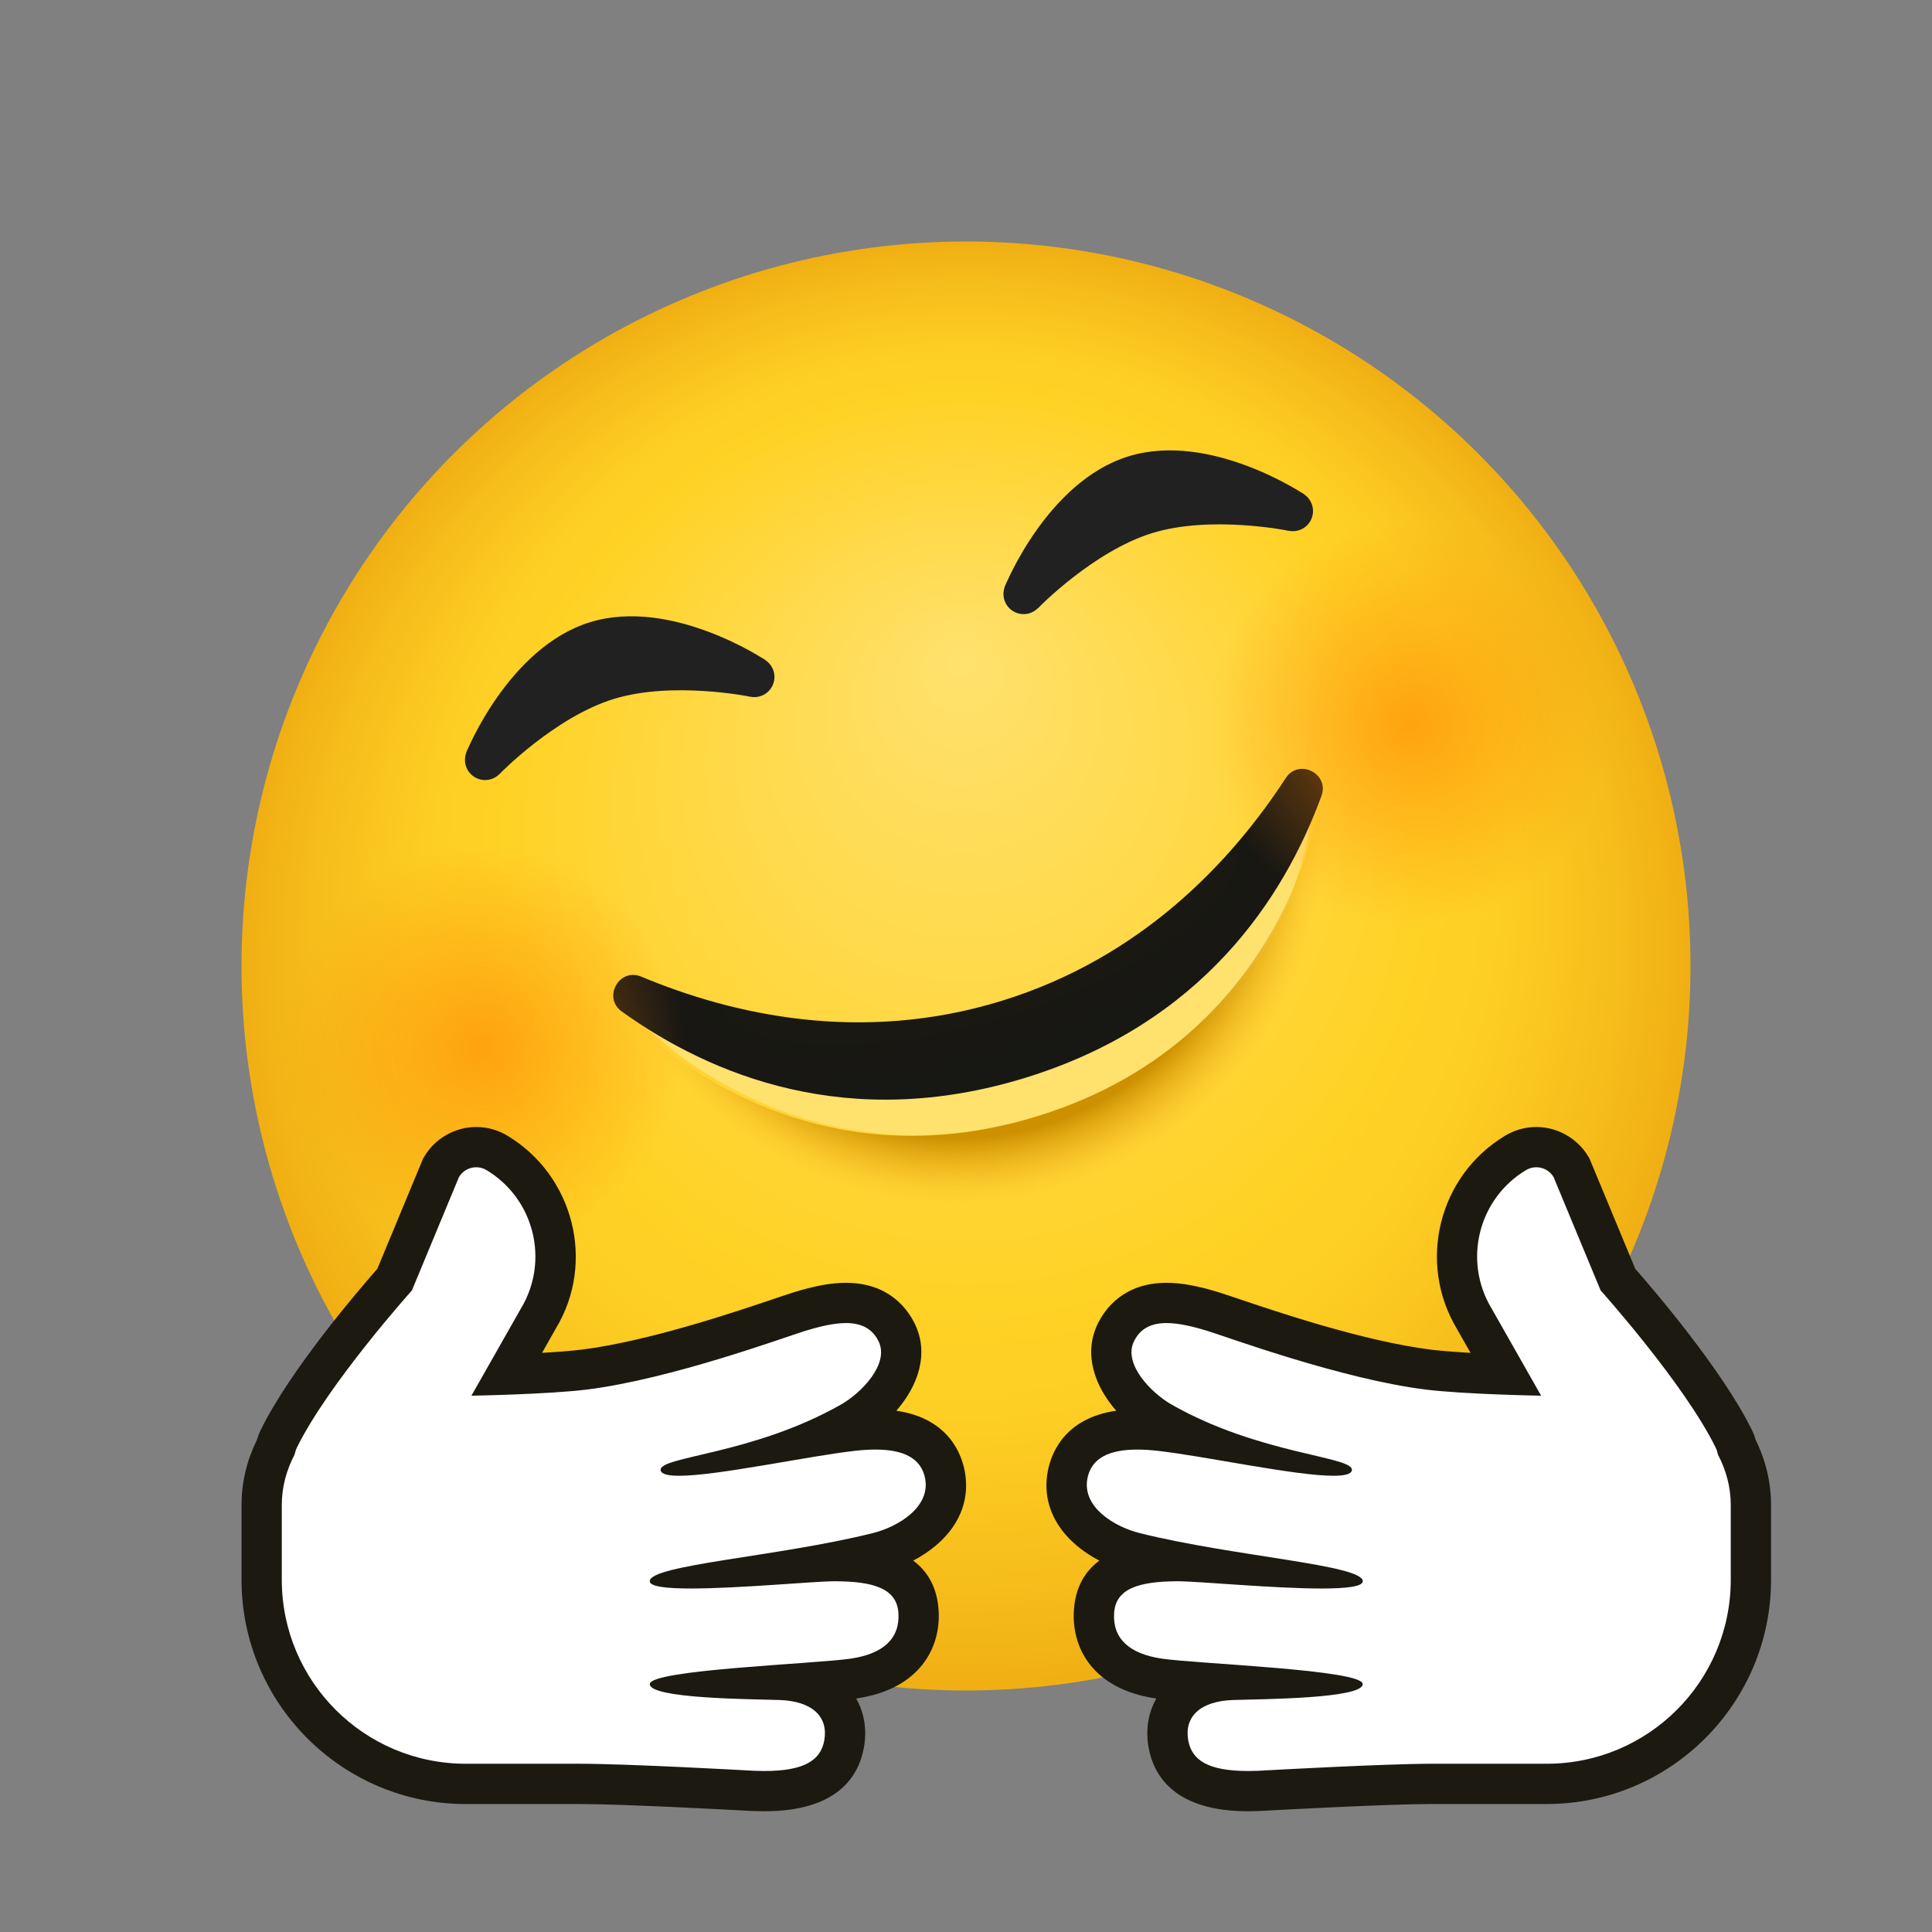
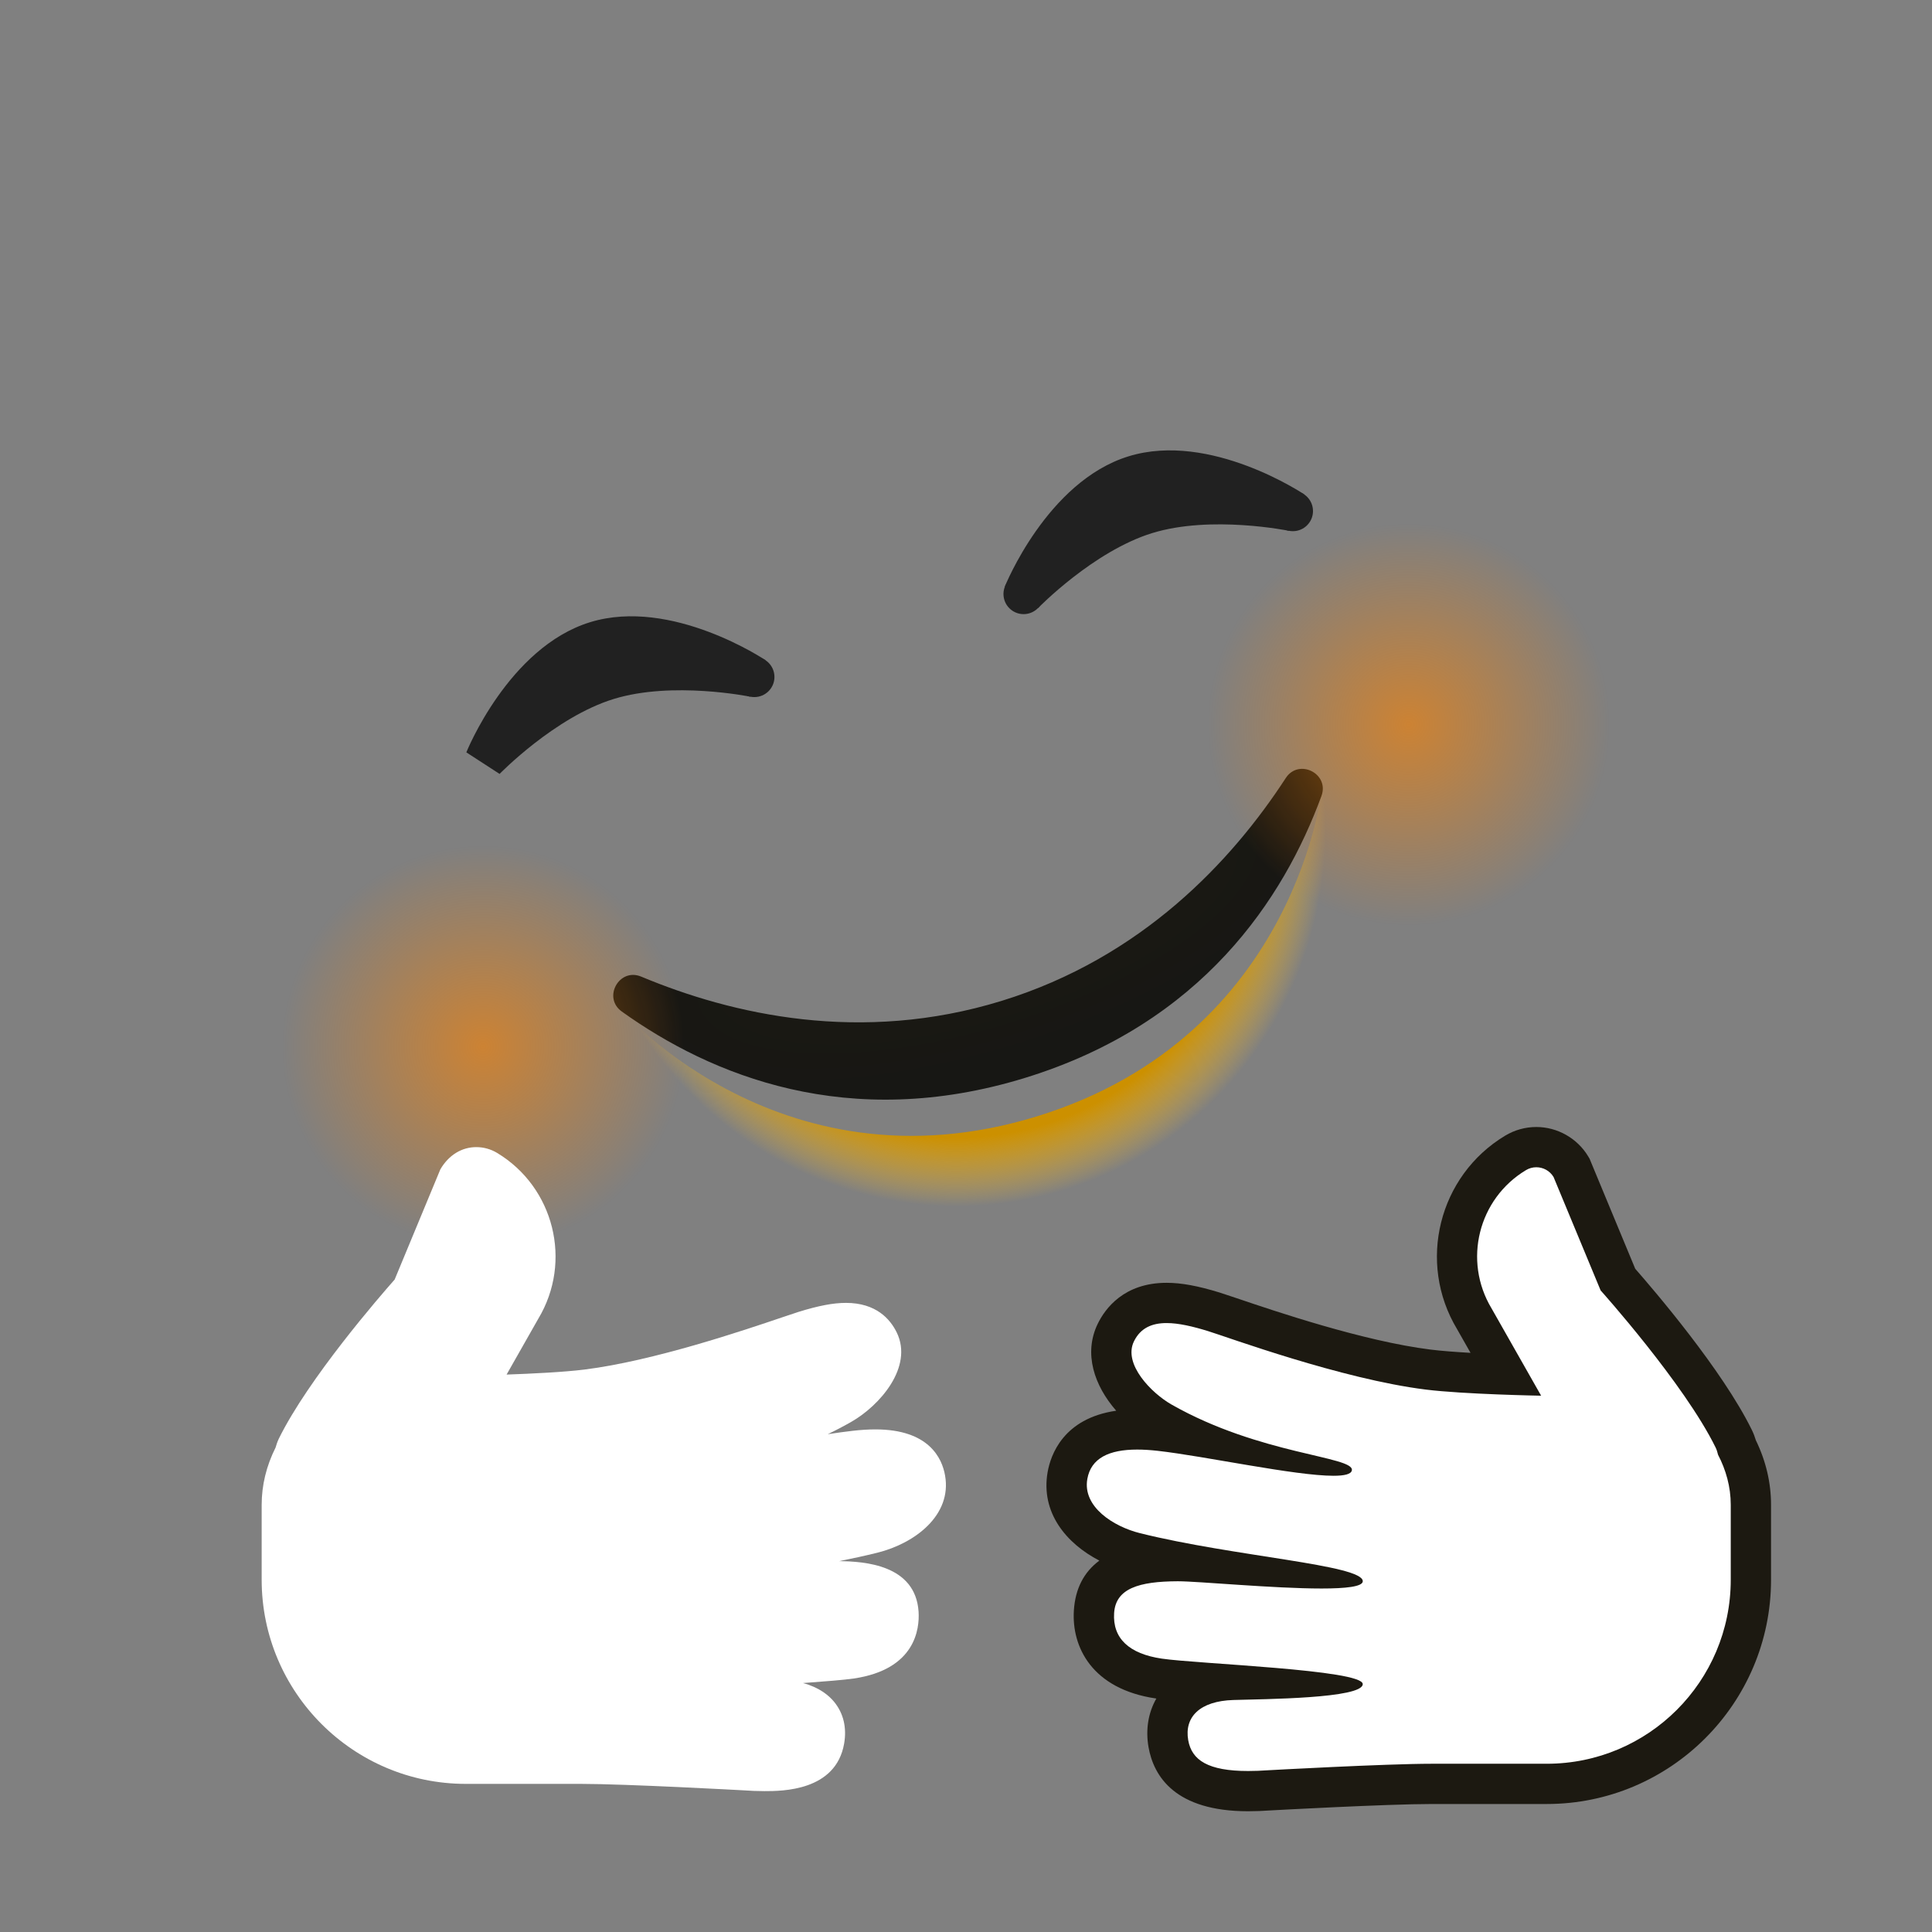
<svg xmlns="http://www.w3.org/2000/svg" viewBox="0 0 48 48" width="20px" height="20px">
  <rect x="0" y="0" width="48" height="48" fill="#808080" stroke="none" />
  <radialGradient id="Oz3BTbSvwCIgvEMCzZLeia" cx="24" cy="24" r="18" fx="23.905" fy="16.289" gradientUnits="userSpaceOnUse">
    <stop offset="0" stop-color="#ffe16e" />
    <stop offset=".629" stop-color="#ffd226" />
    <stop offset=".75" stop-color="#fdcd23" />
    <stop offset=".899" stop-color="#f6bd1b" />
    <stop offset=".999" stop-color="#f0af13" />
  </radialGradient>
-   <circle cx="24" cy="24" r="18" fill="url(#Oz3BTbSvwCIgvEMCzZLeia)" />
  <radialGradient id="Oz3BTbSvwCIgvEMCzZLeib" cx="36.969" cy="21.335" r="5.456" fx="36.965" fy="21.539" gradientTransform="matrix(1.832 -.564 .306 .992 -49.842 22.956)" gradientUnits="userSpaceOnUse">
    <stop offset=".947" stop-color="#ffe16e" />
    <stop offset="1" stop-color="#ffe16e" stop-opacity="0" />
  </radialGradient>
-   <path fill="url(#Oz3BTbSvwCIgvEMCzZLeib)" d="M32.553,20.411c0,0-0.436,5.366-6.787,7.323c-5.883,1.812-9.726-2.235-9.726-2.235 s2.234,1.724,9.012-0.364S32.553,20.411,32.553,20.411z" />
  <radialGradient id="Oz3BTbSvwCIgvEMCzZLeic" cx="-9.87" cy="15.182" r="8.479" gradientTransform="matrix(1.044 -.322 .329 1.067 28.967 1.15)" gradientUnits="userSpaceOnUse">
    <stop offset=".819" stop-color="#cc9000" />
    <stop offset=".988" stop-color="#fbbc23" stop-opacity=".069" />
    <stop offset="1" stop-color="#ffbf26" stop-opacity="0" />
  </radialGradient>
  <path fill="url(#Oz3BTbSvwCIgvEMCzZLeic)" d="M25.767,27.734c-6.513,2.007-10.531-2.845-10.531-2.845s3.401,7.134,11.12,4.756 s6.515-10.189,6.515-10.189S32.28,25.727,25.767,27.734z" />
  <radialGradient id="Oz3BTbSvwCIgvEMCzZLeid" cx="24.589" cy="22.931" r="9.652" gradientTransform="matrix(.956 -.294 .111 .359 -1.785 21.818)" gradientUnits="userSpaceOnUse">
    <stop offset="0" stop-color="#1c1911" />
    <stop offset=".999" stop-color="#171714" />
  </radialGradient>
  <path fill="url(#Oz3BTbSvwCIgvEMCzZLeid)" d="M31.944,19.331c0.323-0.497,1.092-0.111,0.887,0.445c-0.934,2.546-2.961,5.647-7.359,7.002 c-4.399,1.355-7.819-0.067-10.024-1.647c-0.482-0.345-0.064-1.096,0.483-0.867c2.257,0.944,5.458,1.679,8.952,0.603 C28.377,23.791,30.61,21.382,31.944,19.331z" />
  <circle cx="32.121" cy="12.697" r=".5" fill="#212121" />
  <path fill="#212121" d="M25.792,15.106c0,0,1.371-1.411,2.835-1.862c1.464-0.451,3.391-0.057,3.391-0.057l0.381-0.907 c0,0-2.33-1.569-4.36-0.943c-2.03,0.625-3.073,3.233-3.073,3.233L25.792,15.106z" />
  <circle cx="25.431" cy="14.758" r=".5" fill="#212121" />
  <circle cx="18.741" cy="16.819" r=".5" fill="#212121" />
  <path fill="#212121" d="M12.412,19.228c0,0,1.371-1.411,2.835-1.862s3.391-0.057,3.391-0.057l0.381-0.907 c0,0-2.33-1.569-4.36-0.943s-3.073,3.233-3.073,3.233L12.412,19.228z" />
-   <circle cx="12.052" cy="18.88" r=".5" fill="#212121" />
  <radialGradient id="Oz3BTbSvwCIgvEMCzZLeie" cx="35" cy="18" r="5" gradientUnits="userSpaceOnUse">
    <stop offset="0" stop-color="#ff8400" stop-opacity=".6" />
    <stop offset=".999" stop-color="#ff8400" stop-opacity="0" />
  </radialGradient>
  <circle cx="35" cy="18" r="5" fill="url(#Oz3BTbSvwCIgvEMCzZLeie)" />
  <radialGradient id="Oz3BTbSvwCIgvEMCzZLeif" cx="12" cy="26" r="5" gradientUnits="userSpaceOnUse">
    <stop offset="0" stop-color="#ff8400" stop-opacity=".6" />
    <stop offset=".999" stop-color="#ff8400" stop-opacity="0" />
  </radialGradient>
  <circle cx="12" cy="26" r="5" fill="url(#Oz3BTbSvwCIgvEMCzZLeif)" />
  <g>
    <path fill="#fff" d="M31.01,44.5c-0.438,0-1.773,0-1.98-1.178c-0.069-0.395,0.015-0.752,0.244-1.034 c0.139-0.17,0.377-0.365,0.778-0.473c-0.556-0.041-1.021-0.078-1.261-0.113c-1.533-0.226-1.638-1.234-1.611-1.658 c0.075-1.178,1.364-1.252,1.972-1.258c-0.324-0.064-0.644-0.134-0.951-0.21c-0.93-0.232-1.853-0.931-1.679-1.917 c0.074-0.428,0.399-1.146,1.732-1.146c0.175,0,0.362,0.012,0.562,0.034c0.186,0.021,0.396,0.051,0.621,0.085 c-0.192-0.092-0.386-0.193-0.579-0.303c-0.721-0.41-1.55-1.37-1.136-2.222c0.163-0.336,0.515-0.737,1.262-0.737 c0.315,0,0.678,0.068,1.174,0.222c0.08,0.024,0.219,0.071,0.403,0.134c0.958,0.325,3.201,1.085,4.919,1.3 c0.509,0.063,1.315,0.103,1.936,0.125l-0.794-1.398c-0.847-1.408-0.387-3.256,1.031-4.109c0.156-0.094,0.334-0.143,0.516-0.143 c0.35,0,0.678,0.186,0.858,0.485l1.169,2.805c0.35,0.396,2.14,2.452,2.876,3.952c0.051,0.102,0.075,0.194,0.093,0.262 c0.21,0.383,0.335,0.88,0.335,1.384v1.861c0,2.796-2.275,5.072-5.071,5.072h-2.854c-1.126,0-4.003,0.158-4.032,0.16 C31.354,44.493,31.175,44.5,31.01,44.5z" />
    <path fill="#1c1911" d="M38.169,29c0.17,0,0.335,0.086,0.429,0.243l1.169,2.817c0,0,2.077,2.315,2.857,3.903 c0.03,0.061,0.045,0.12,0.06,0.179C42.879,36.516,43,36.936,43,37.387v1.861c0,2.525-2.047,4.572-4.572,4.572c0,0-1.702,0-2.854,0 c-1.152,0-4.059,0.161-4.059,0.161C31.332,43.994,31.164,44,31.009,44c-0.991,0-1.4-0.266-1.488-0.765 c-0.101-0.577,0.29-0.974,1.122-0.999c0.755-0.023,3.214-0.036,3.214-0.395s-4.099-0.501-4.993-0.633 c-0.815-0.12-1.224-0.506-1.184-1.132c0.039-0.612,0.617-0.786,1.579-0.79c0.002,0,0.004,0,0.007,0c0.506,0,2.376,0.18,3.567,0.18 c0.597,0,1.025-0.045,1.025-0.181c0-0.409-3.193-0.611-5.536-1.194c-0.653-0.163-1.429-0.651-1.308-1.345 c0.091-0.52,0.542-0.732,1.239-0.732c0.157,0,0.327,0.011,0.508,0.031c1.187,0.134,3.411,0.62,4.369,0.62 c0.271,0,0.441-0.039,0.457-0.136c0.058-0.349-2.282-0.383-4.481-1.634c-0.499-0.284-1.207-1.006-0.934-1.568 c0.162-0.334,0.449-0.456,0.812-0.456c0.299,0,0.65,0.083,1.027,0.199c0.5,0.154,3.314,1.191,5.407,1.453 c0.954,0.119,2.871,0.153,2.871,0.153l-1.232-2.17c-0.712-1.184-0.33-2.722,0.855-3.434C37.992,29.023,38.081,29,38.169,29 M38.169,28c-0.272,0-0.539,0.074-0.773,0.215c-1.655,0.995-2.191,3.151-1.196,4.806l0.335,0.59 c-0.368-0.021-0.724-0.047-0.993-0.081c-1.666-0.208-3.875-0.957-4.818-1.277c-0.192-0.065-0.335-0.113-0.419-0.139 c-0.546-0.168-0.954-0.243-1.321-0.243c-1.058,0-1.526,0.638-1.711,1.018c-0.359,0.738-0.085,1.539,0.459,2.16 c-1.319,0.191-1.63,1.105-1.704,1.524c-0.176,1.005,0.459,1.771,1.285,2.2c-0.387,0.287-0.599,0.701-0.633,1.24 c-0.057,0.903,0.448,1.951,2.037,2.185c0.004,0.001,0.008,0.001,0.012,0.002c-0.202,0.353-0.27,0.773-0.194,1.209 C28.664,44.134,29.197,45,31.009,45c0.176,0,0.368-0.007,0.577-0.022c0.013-0.001,2.878-0.158,3.989-0.158h2.854 c3.072,0,5.572-2.5,5.572-5.572v-1.861c0-0.55-0.127-1.09-0.378-1.606c-0.022-0.073-0.053-0.163-0.101-0.259 c-0.73-1.487-2.432-3.472-2.895-4l-1.105-2.663l-0.028-0.069l-0.038-0.064C39.185,28.279,38.693,28,38.169,28L38.169,28z" />
  </g>
  <g>
    <path fill="#fff" d="M18.991,44.5c-0.165,0-0.345-0.007-0.541-0.021c-0.021-0.001-2.899-0.159-4.024-0.159h-2.854 c-2.796,0-5.071-2.275-5.071-5.072v-1.861c0-0.486,0.116-0.965,0.346-1.424c0.019-0.065,0.042-0.139,0.079-0.217 c0.739-1.503,2.528-3.559,2.879-3.956l1.136-2.739c0.214-0.365,0.542-0.551,0.892-0.551c0.182,0,0.359,0.049,0.516,0.143 c1.418,0.854,1.878,2.701,1.025,4.12l-0.788,1.388c0.62-0.022,1.427-0.061,1.937-0.125c1.717-0.215,3.96-0.975,4.918-1.3 c0.185-0.062,0.323-0.109,0.403-0.134c0.496-0.153,0.858-0.222,1.174-0.222c0.747,0,1.099,0.401,1.262,0.737 c0.414,0.852-0.415,1.812-1.136,2.222c-0.193,0.11-0.387,0.211-0.579,0.303c0.226-0.034,0.436-0.063,0.62-0.084 c0.201-0.023,0.39-0.035,0.563-0.035c1.333,0,1.658,0.718,1.732,1.146c0.174,0.986-0.749,1.685-1.679,1.917 c-0.308,0.076-0.627,0.146-0.951,0.21c0.616,0.007,1.896,0.084,1.972,1.258c0.026,0.424-0.078,1.433-1.61,1.658 c-0.24,0.035-0.705,0.072-1.261,0.113c0.4,0.107,0.639,0.303,0.777,0.472c0.229,0.282,0.313,0.639,0.244,1.034 C20.765,44.5,19.43,44.5,18.991,44.5z" />
-     <path fill="#1c1911" d="M11.832,29c0.088,0,0.177,0.023,0.257,0.072c1.184,0.712,1.567,2.25,0.855,3.434l-1.232,2.17 c0,0,1.917-0.034,2.871-0.153c2.094-0.262,4.907-1.298,5.407-1.453c0.377-0.116,0.728-0.199,1.027-0.199 c0.363,0,0.65,0.122,0.812,0.456c0.274,0.562-0.434,1.285-0.934,1.568c-2.199,1.251-4.539,1.285-4.481,1.634 c0.016,0.097,0.186,0.136,0.457,0.136c0.958,0,3.181-0.485,4.369-0.62c0.181-0.02,0.35-0.031,0.508-0.031 c0.697,0,1.148,0.212,1.239,0.732c0.122,0.694-0.655,1.182-1.308,1.345c-2.342,0.584-5.536,0.786-5.536,1.194 c0,0.136,0.427,0.181,1.025,0.181c1.192,0,3.061-0.18,3.567-0.18c0.002,0,0.005,0,0.007,0c0.962,0.003,1.54,0.178,1.579,0.79 c0.04,0.626-0.369,1.012-1.184,1.132c-0.895,0.132-4.993,0.274-4.993,0.633s2.459,0.372,3.214,0.395 c0.832,0.025,1.223,0.422,1.122,0.999C20.392,43.734,19.983,44,18.992,44c-0.154,0-0.323-0.006-0.506-0.019 c0,0-2.908-0.161-4.059-0.161c-1.152,0-2.854,0-2.854,0c-2.525,0-4.572-2.047-4.572-4.572v-1.861c0-0.452,0.121-0.871,0.316-1.245 c0.015-0.059,0.03-0.118,0.06-0.179c0.78-1.587,2.857-3.903,2.857-3.903l1.169-2.817C11.497,29.086,11.662,29,11.832,29 M11.832,28 L11.832,28c-0.524,0-1.017,0.279-1.286,0.727l-0.038,0.064l-0.028,0.069l-1.105,2.663C8.911,32.05,7.21,34.035,6.48,35.522 c-0.047,0.097-0.079,0.186-0.101,0.26c-0.251,0.516-0.378,1.055-0.378,1.606v1.861c0,3.072,2.499,5.572,5.572,5.572h2.854 c1.111,0,3.975,0.158,4.004,0.159C18.624,44.993,18.816,45,18.992,45c1.813,0,2.345-0.866,2.473-1.592 c0.077-0.436,0.008-0.856-0.194-1.209c0.004-0.001,0.008-0.001,0.012-0.002c1.589-0.234,2.094-1.282,2.037-2.185 c-0.034-0.539-0.246-0.953-0.632-1.24c0.827-0.429,1.461-1.194,1.285-2.199c-0.073-0.419-0.385-1.332-1.704-1.524 c0.544-0.621,0.819-1.422,0.459-2.16c-0.185-0.38-0.654-1.018-1.711-1.018c-0.368,0-0.775,0.075-1.321,0.243 c-0.083,0.026-0.227,0.074-0.419,0.139c-0.943,0.32-3.152,1.069-4.818,1.277c-0.269,0.034-0.625,0.06-0.992,0.081l0.347-0.612 c0.983-1.633,0.446-3.789-1.209-4.784C12.371,28.074,12.104,28,11.832,28L11.832,28z" />
  </g>
</svg>